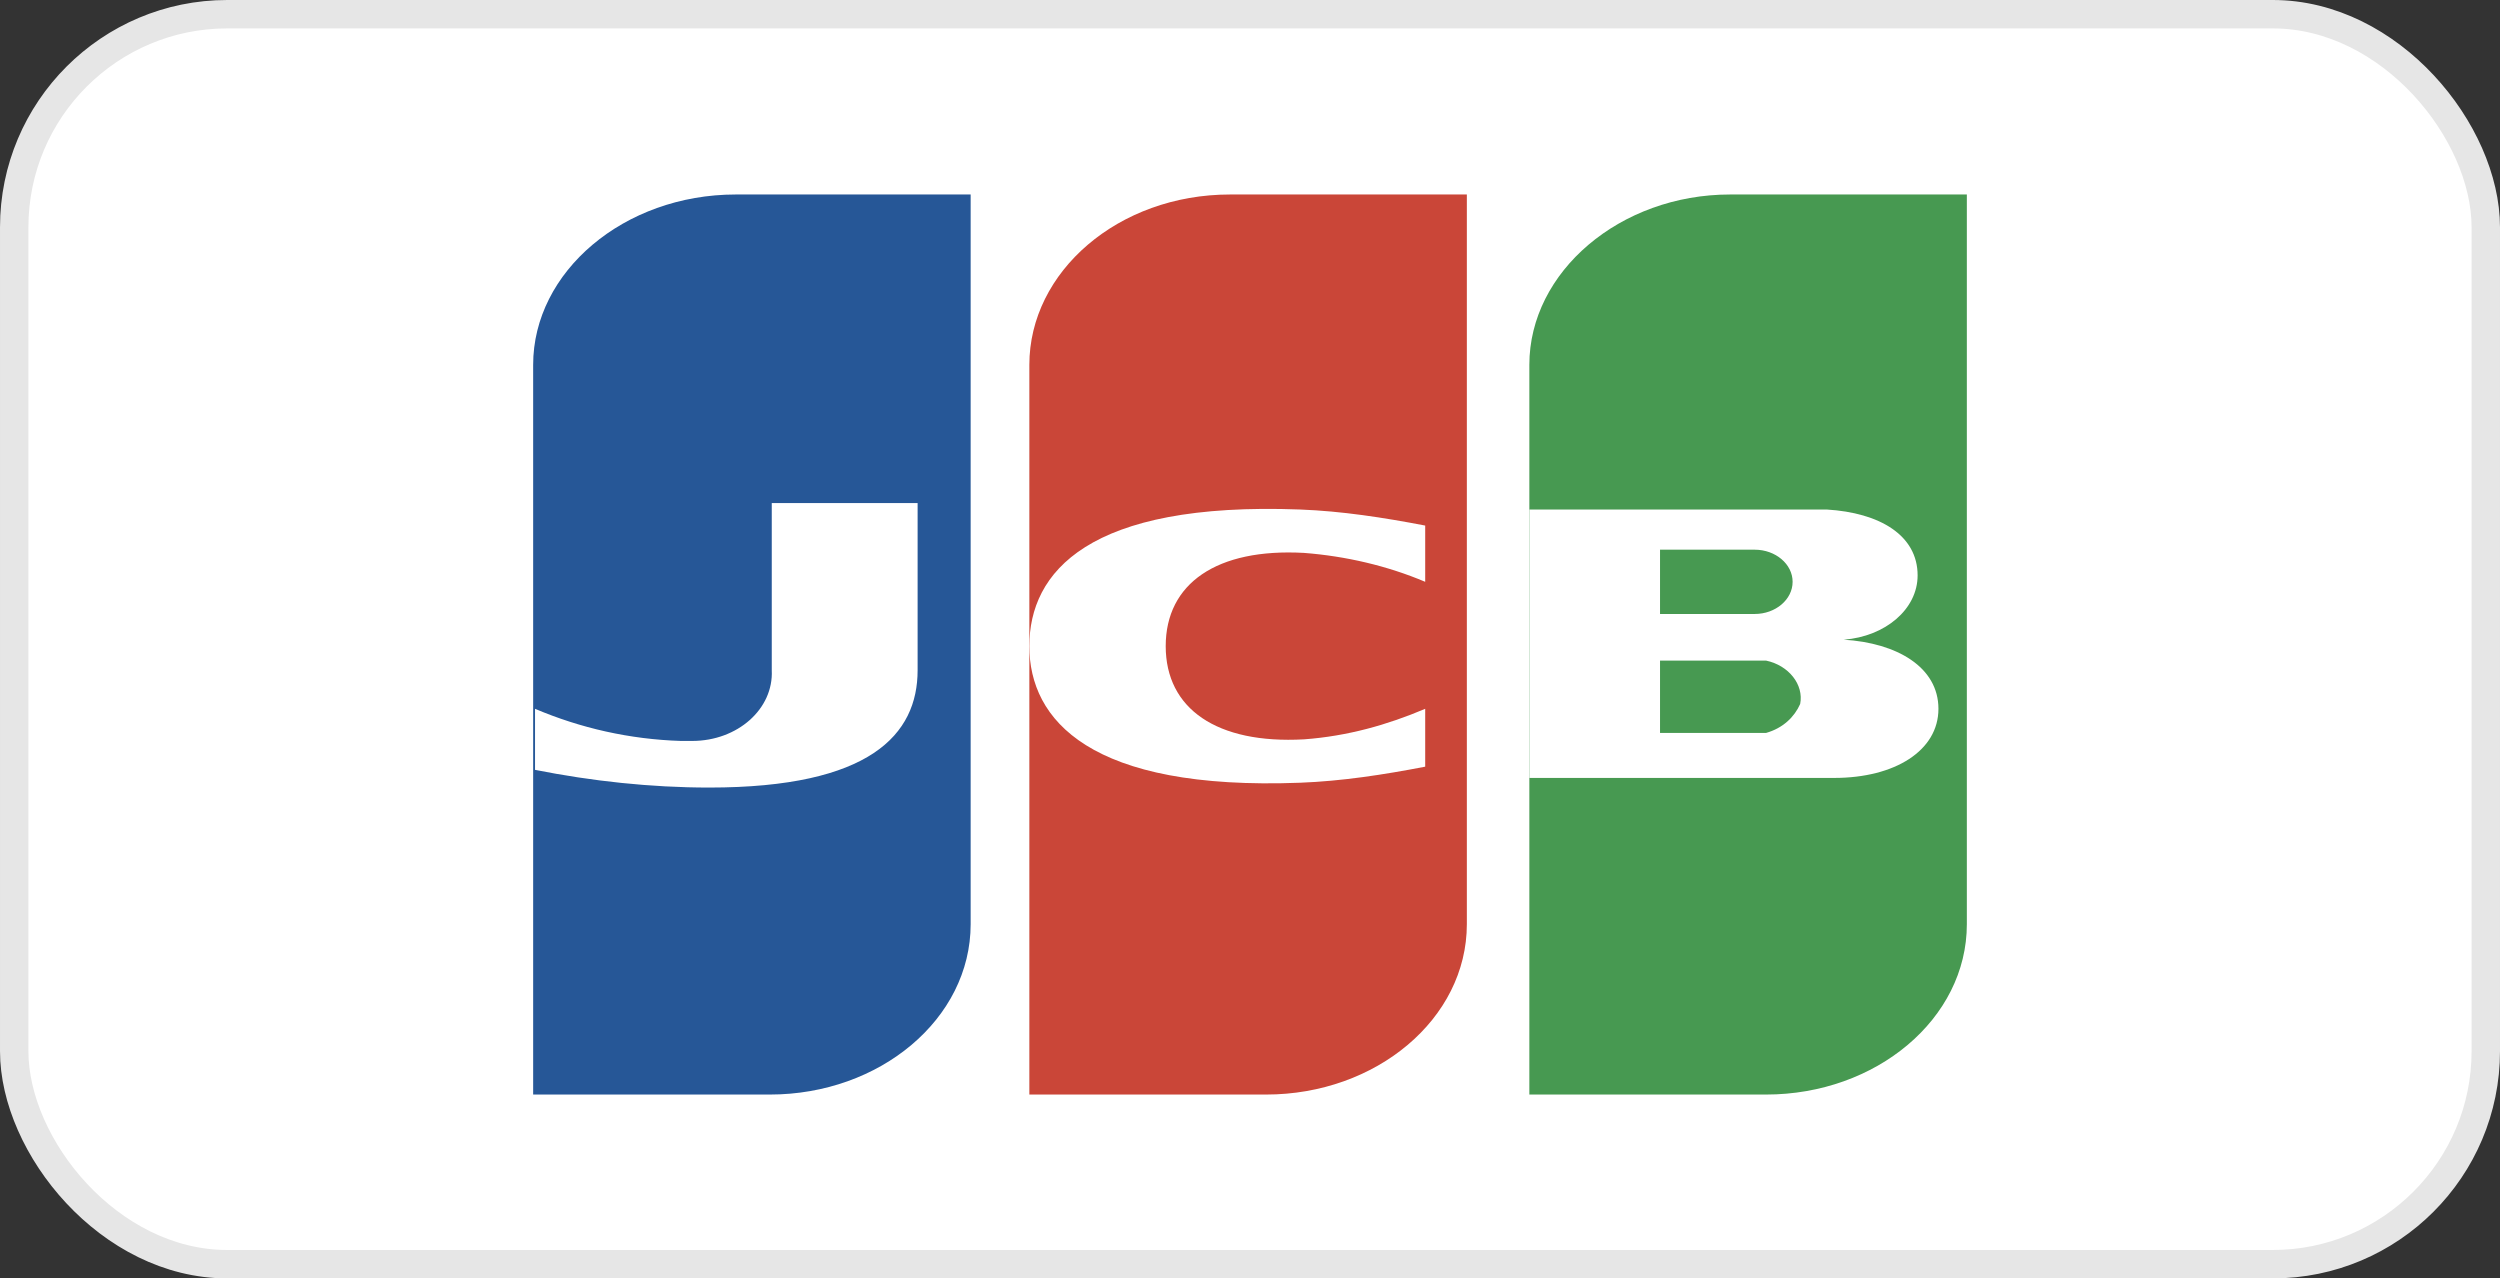
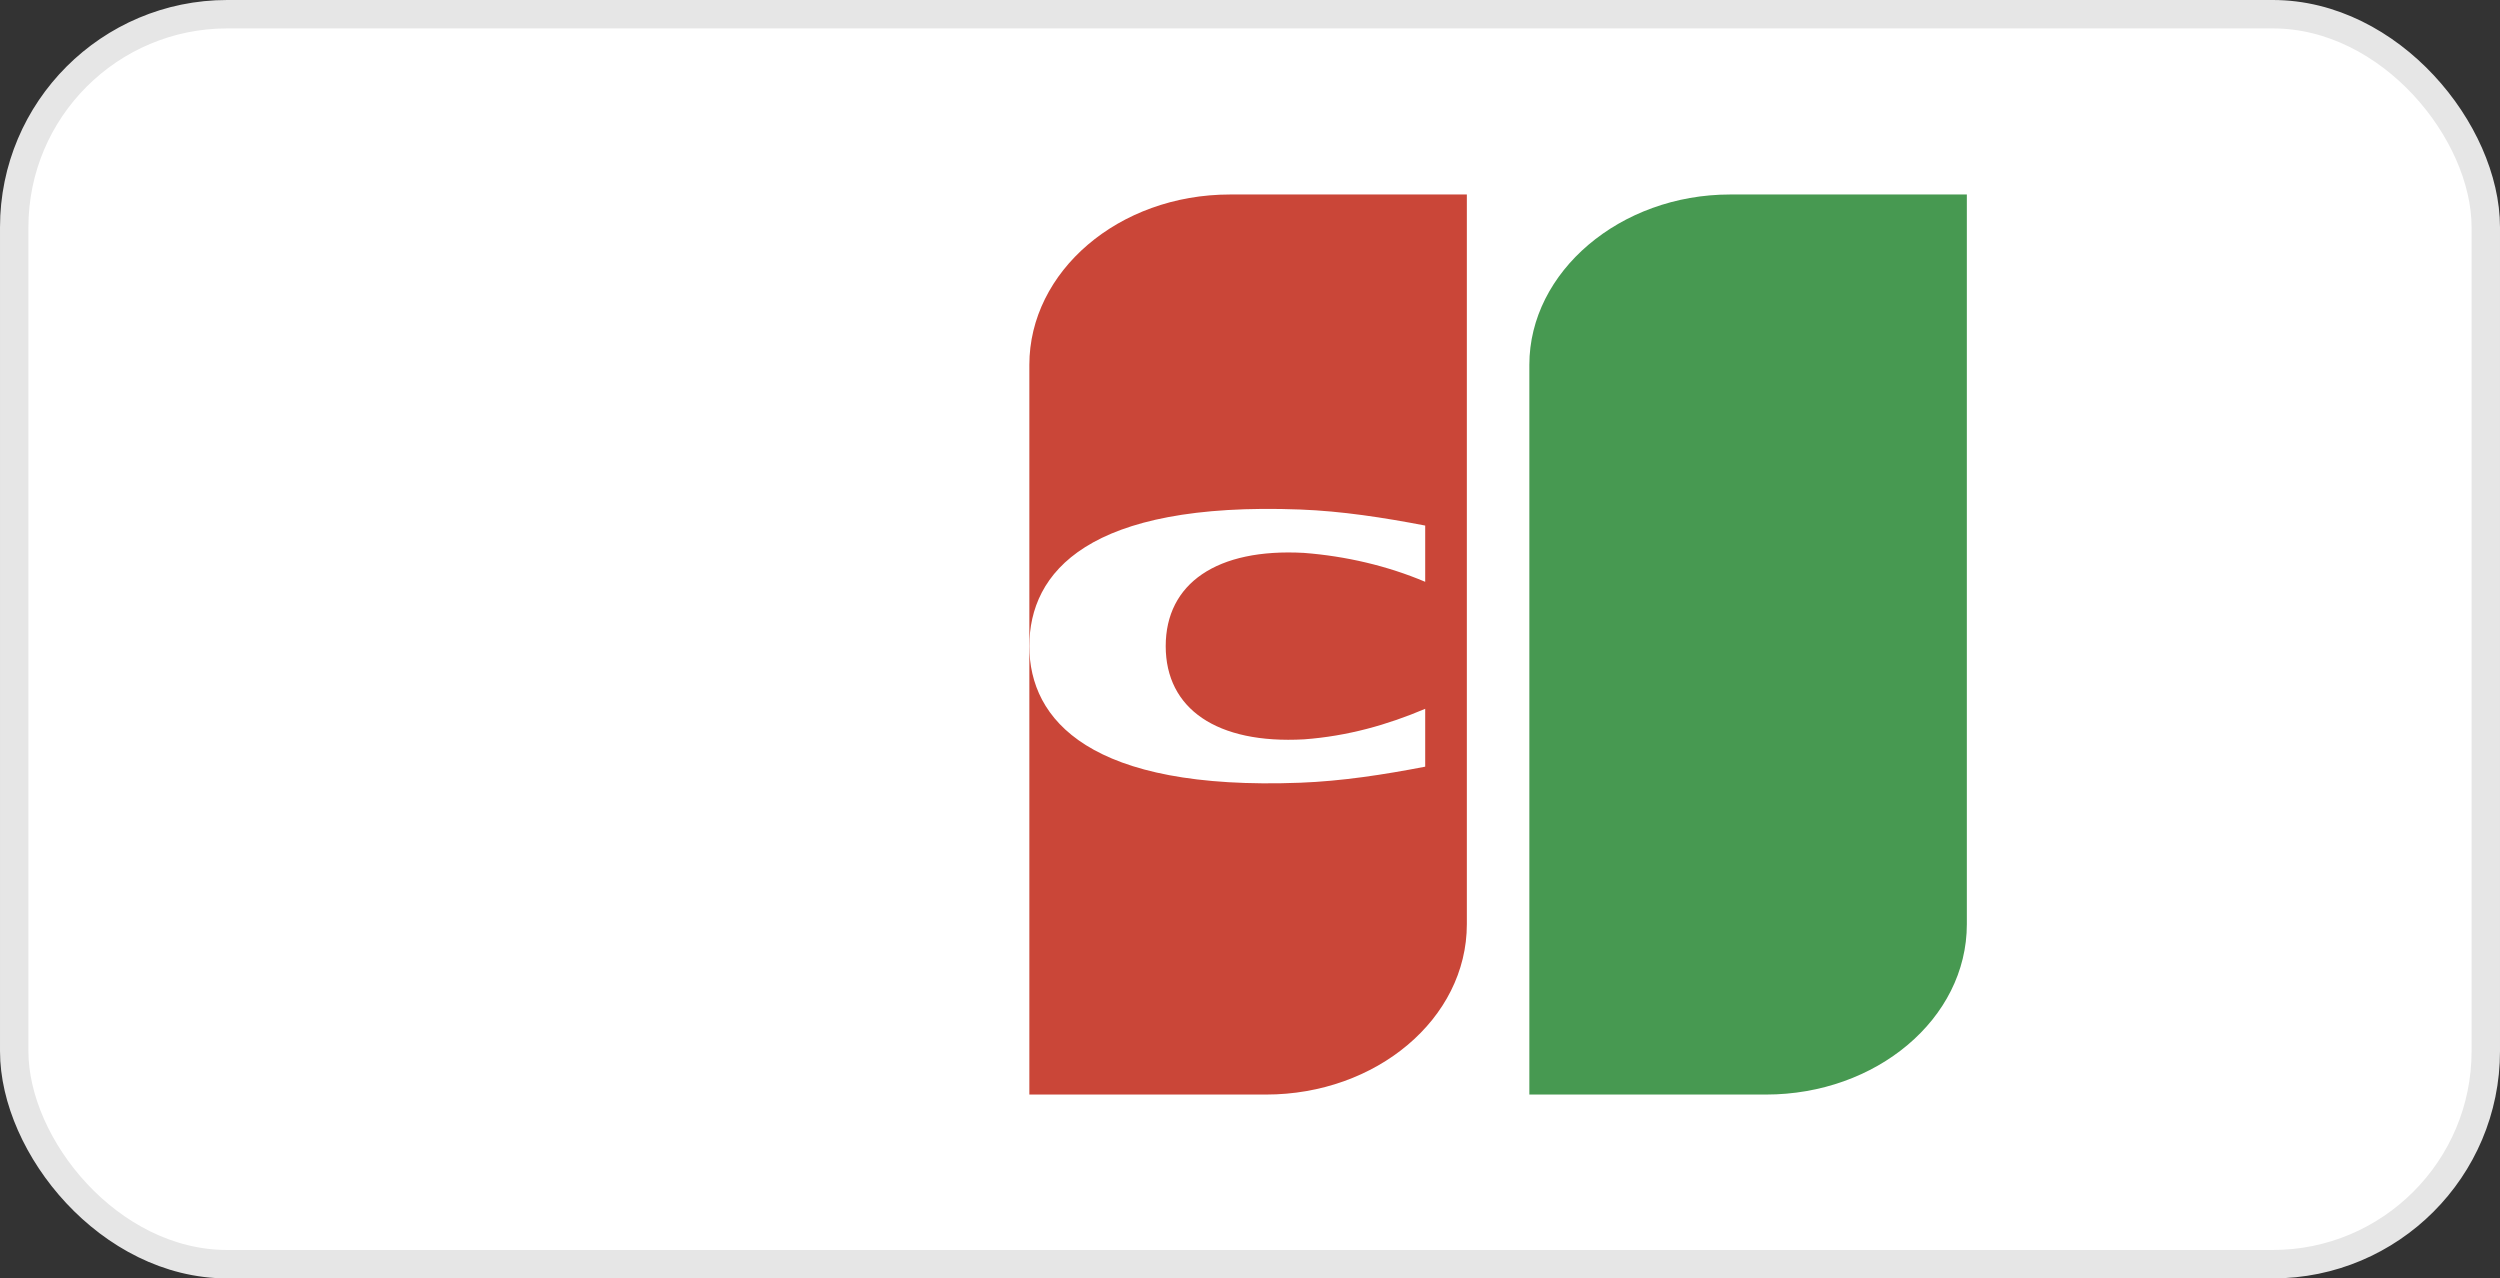
<svg xmlns="http://www.w3.org/2000/svg" width="88" height="45" viewBox="0 0 88 45" fill="none">
  <rect x="0" y="0" width="88" height="45" fill="#333333" stroke="none" />
  <rect x="0.5" y="0.5" width="87" height="44" rx="7.5" fill="white" />
  <rect x="0.5" y="0.5" width="87" height="44" rx="7.5" stroke="#E6E6E6" />
-   <path d="M25.9 6.846H34.167V32.531C34.167 35.869 30.967 38.528 27.1 38.528H18.767V12.843C18.767 9.561 21.967 6.846 25.9 6.846Z" fill="#265797" />
  <path d="M43.3 6.846H51.633V32.531C51.633 35.869 48.433 38.528 44.567 38.528H36.233V12.843C36.233 9.561 39.367 6.846 43.3 6.846Z" fill="#CA4638" />
  <path d="M60.9 6.846H69.233V32.531C69.233 35.869 66.033 38.528 62.166 38.528H53.833V12.843C53.833 9.561 57.033 6.846 60.9 6.846Z" fill="#479951" />
  <path d="M27.166 23.592C27.233 24.95 25.966 26.081 24.366 26.081C24.233 26.081 24.1 26.081 23.966 26.081C22.166 26.025 20.433 25.629 18.833 24.95V27.099C20.833 27.495 22.9 27.722 24.966 27.722C30.633 27.722 32.3 25.855 32.3 23.592V17.708H27.166V23.592Z" fill="white" />
  <path d="M36.233 22.744C36.233 25.346 38.367 27.835 45.767 27.552C47.233 27.496 48.7 27.27 50.167 26.987V24.95C48.833 25.516 47.433 25.912 45.9 26.025C42.833 26.195 41.033 24.95 41.033 22.744C41.033 20.537 42.833 19.292 45.9 19.462C47.367 19.575 48.833 19.915 50.167 20.48V18.5C48.7 18.218 47.233 17.991 45.767 17.935C38.3 17.652 36.233 20.141 36.233 22.744Z" fill="white" />
-   <path d="M64.9 22.517C66.366 22.404 67.5 21.442 67.5 20.254C67.5 18.84 66.166 18.048 64.3 17.935H53.833V27.383H64.566C66.7 27.383 68.233 26.421 68.233 24.95C68.233 23.479 66.766 22.63 64.9 22.517ZM58.433 19.349H61.766C62.5 19.349 63.1 19.858 63.1 20.48C63.1 21.103 62.5 21.612 61.766 21.612H58.433V19.349ZM62.166 25.799H58.433V23.253H62.166C62.966 23.422 63.5 24.101 63.366 24.78C63.166 25.233 62.766 25.629 62.166 25.799Z" fill="white" />
</svg>